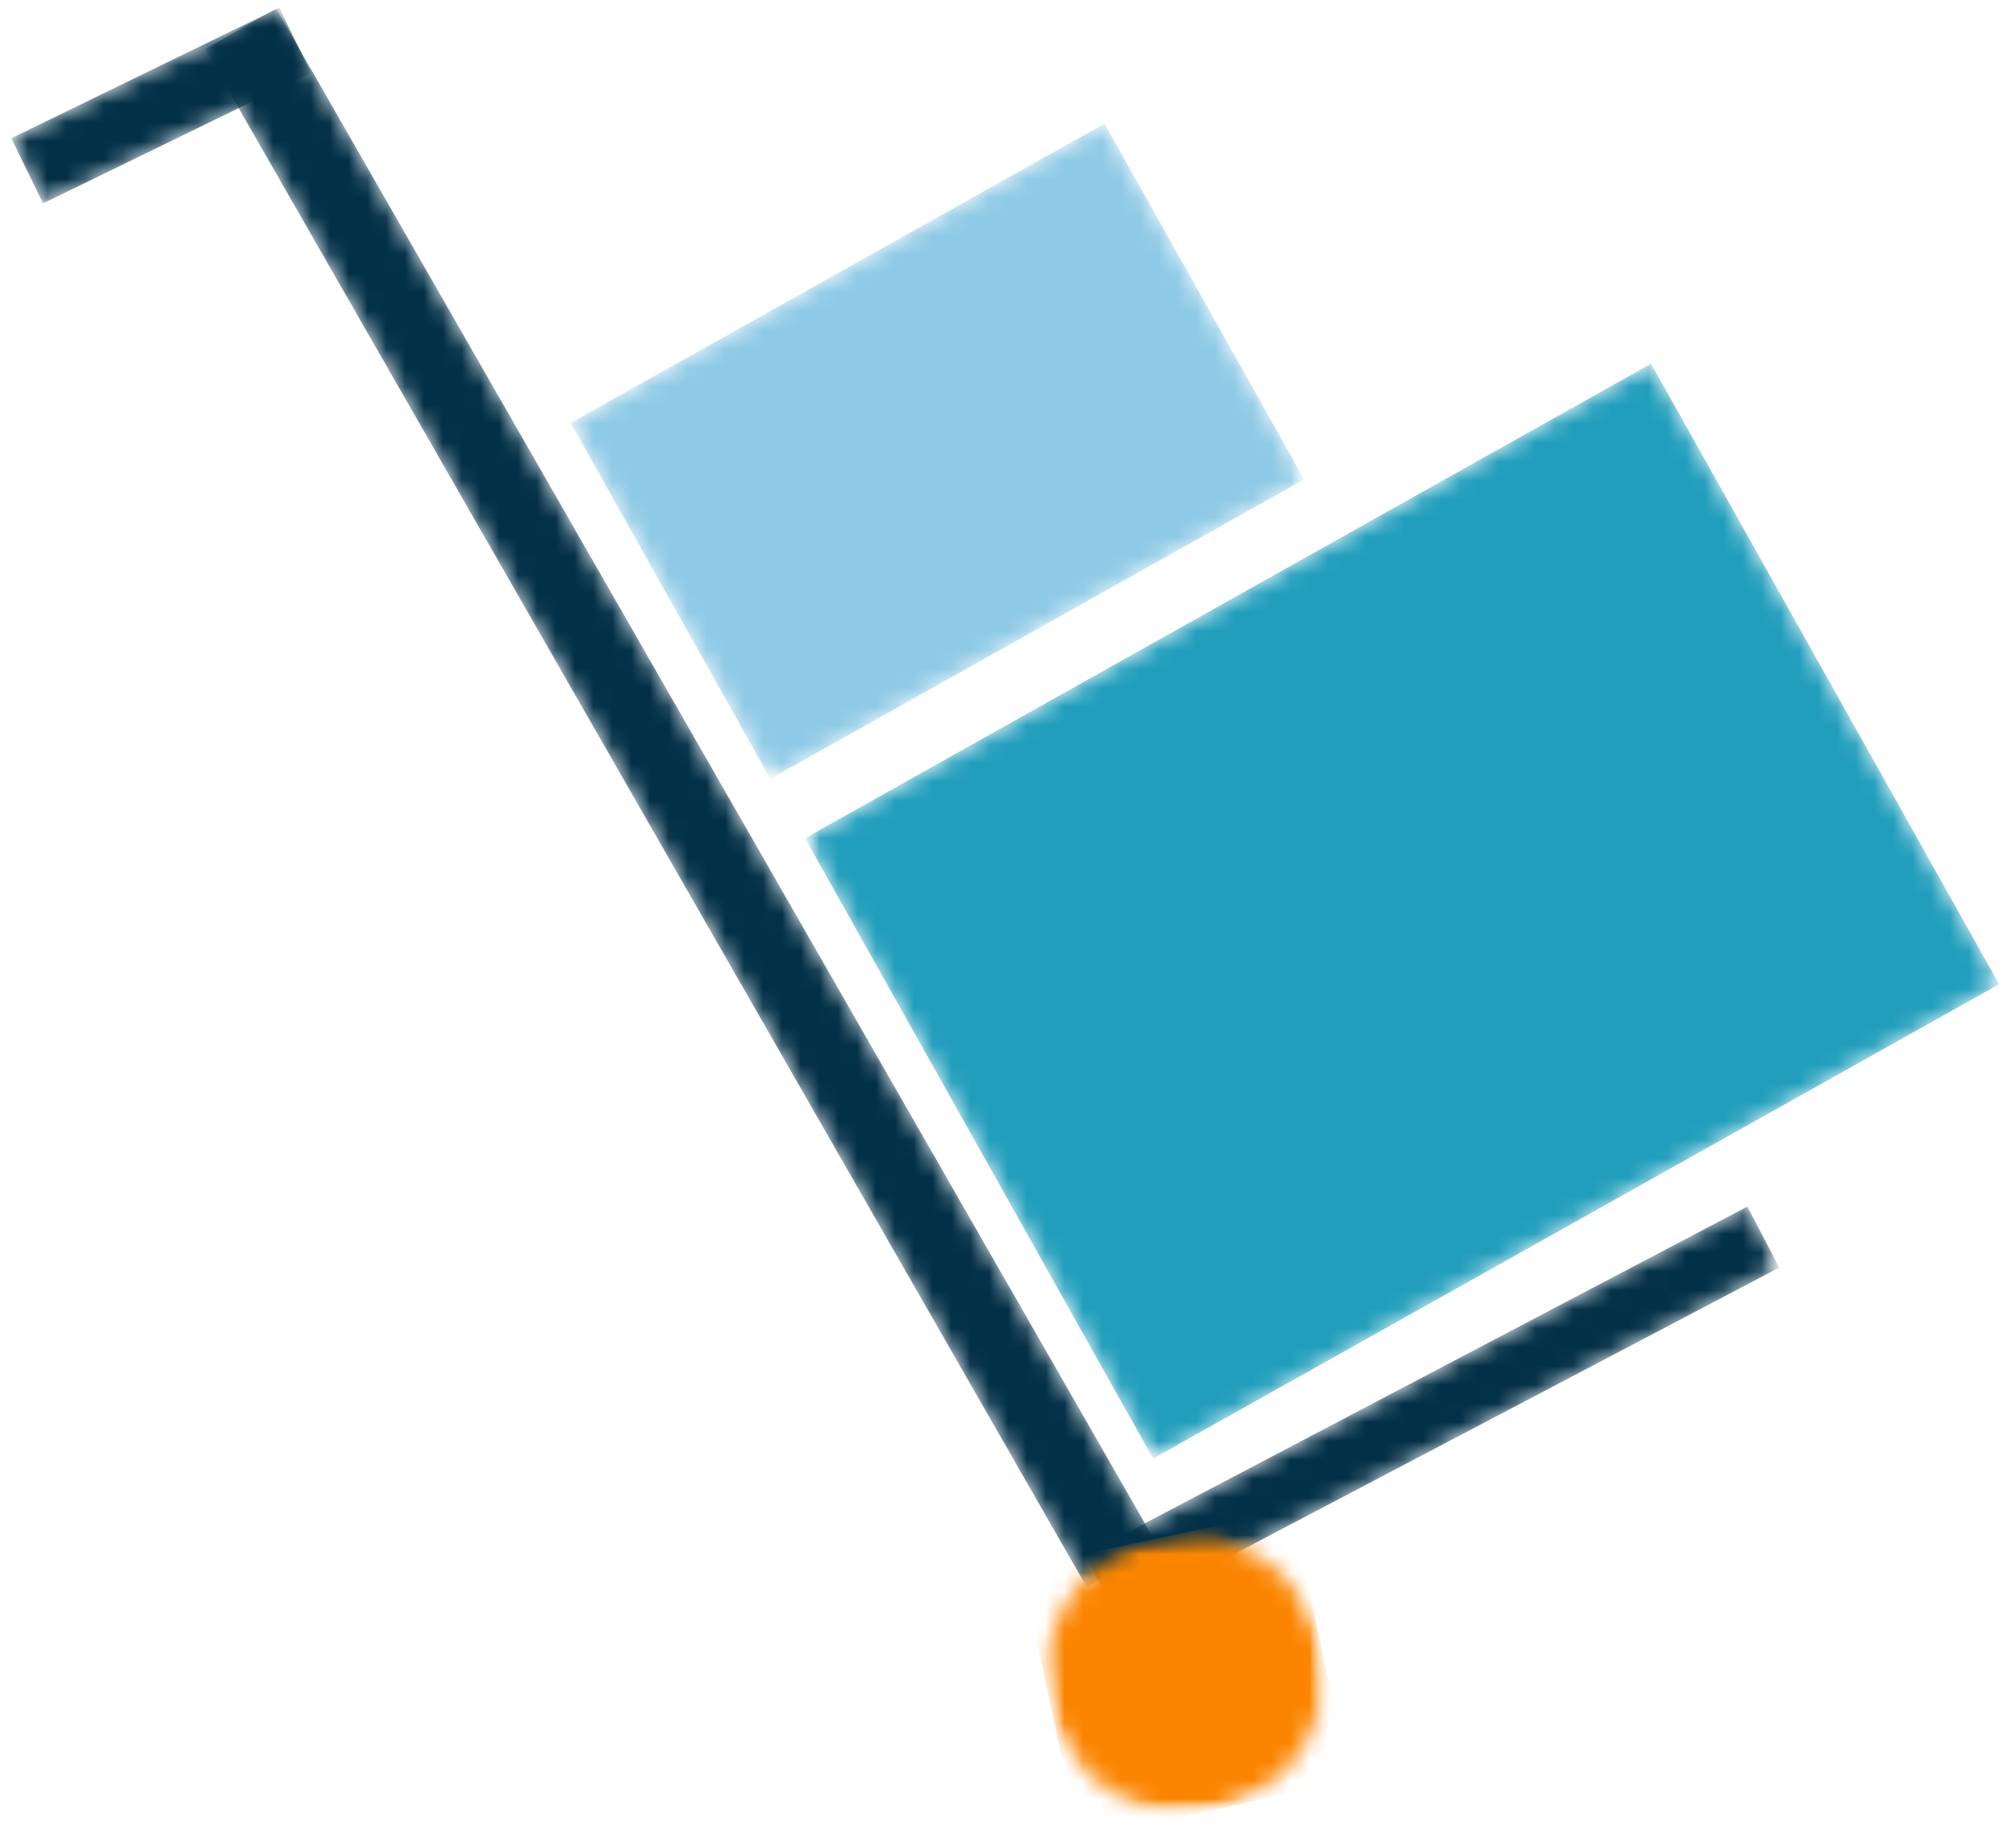
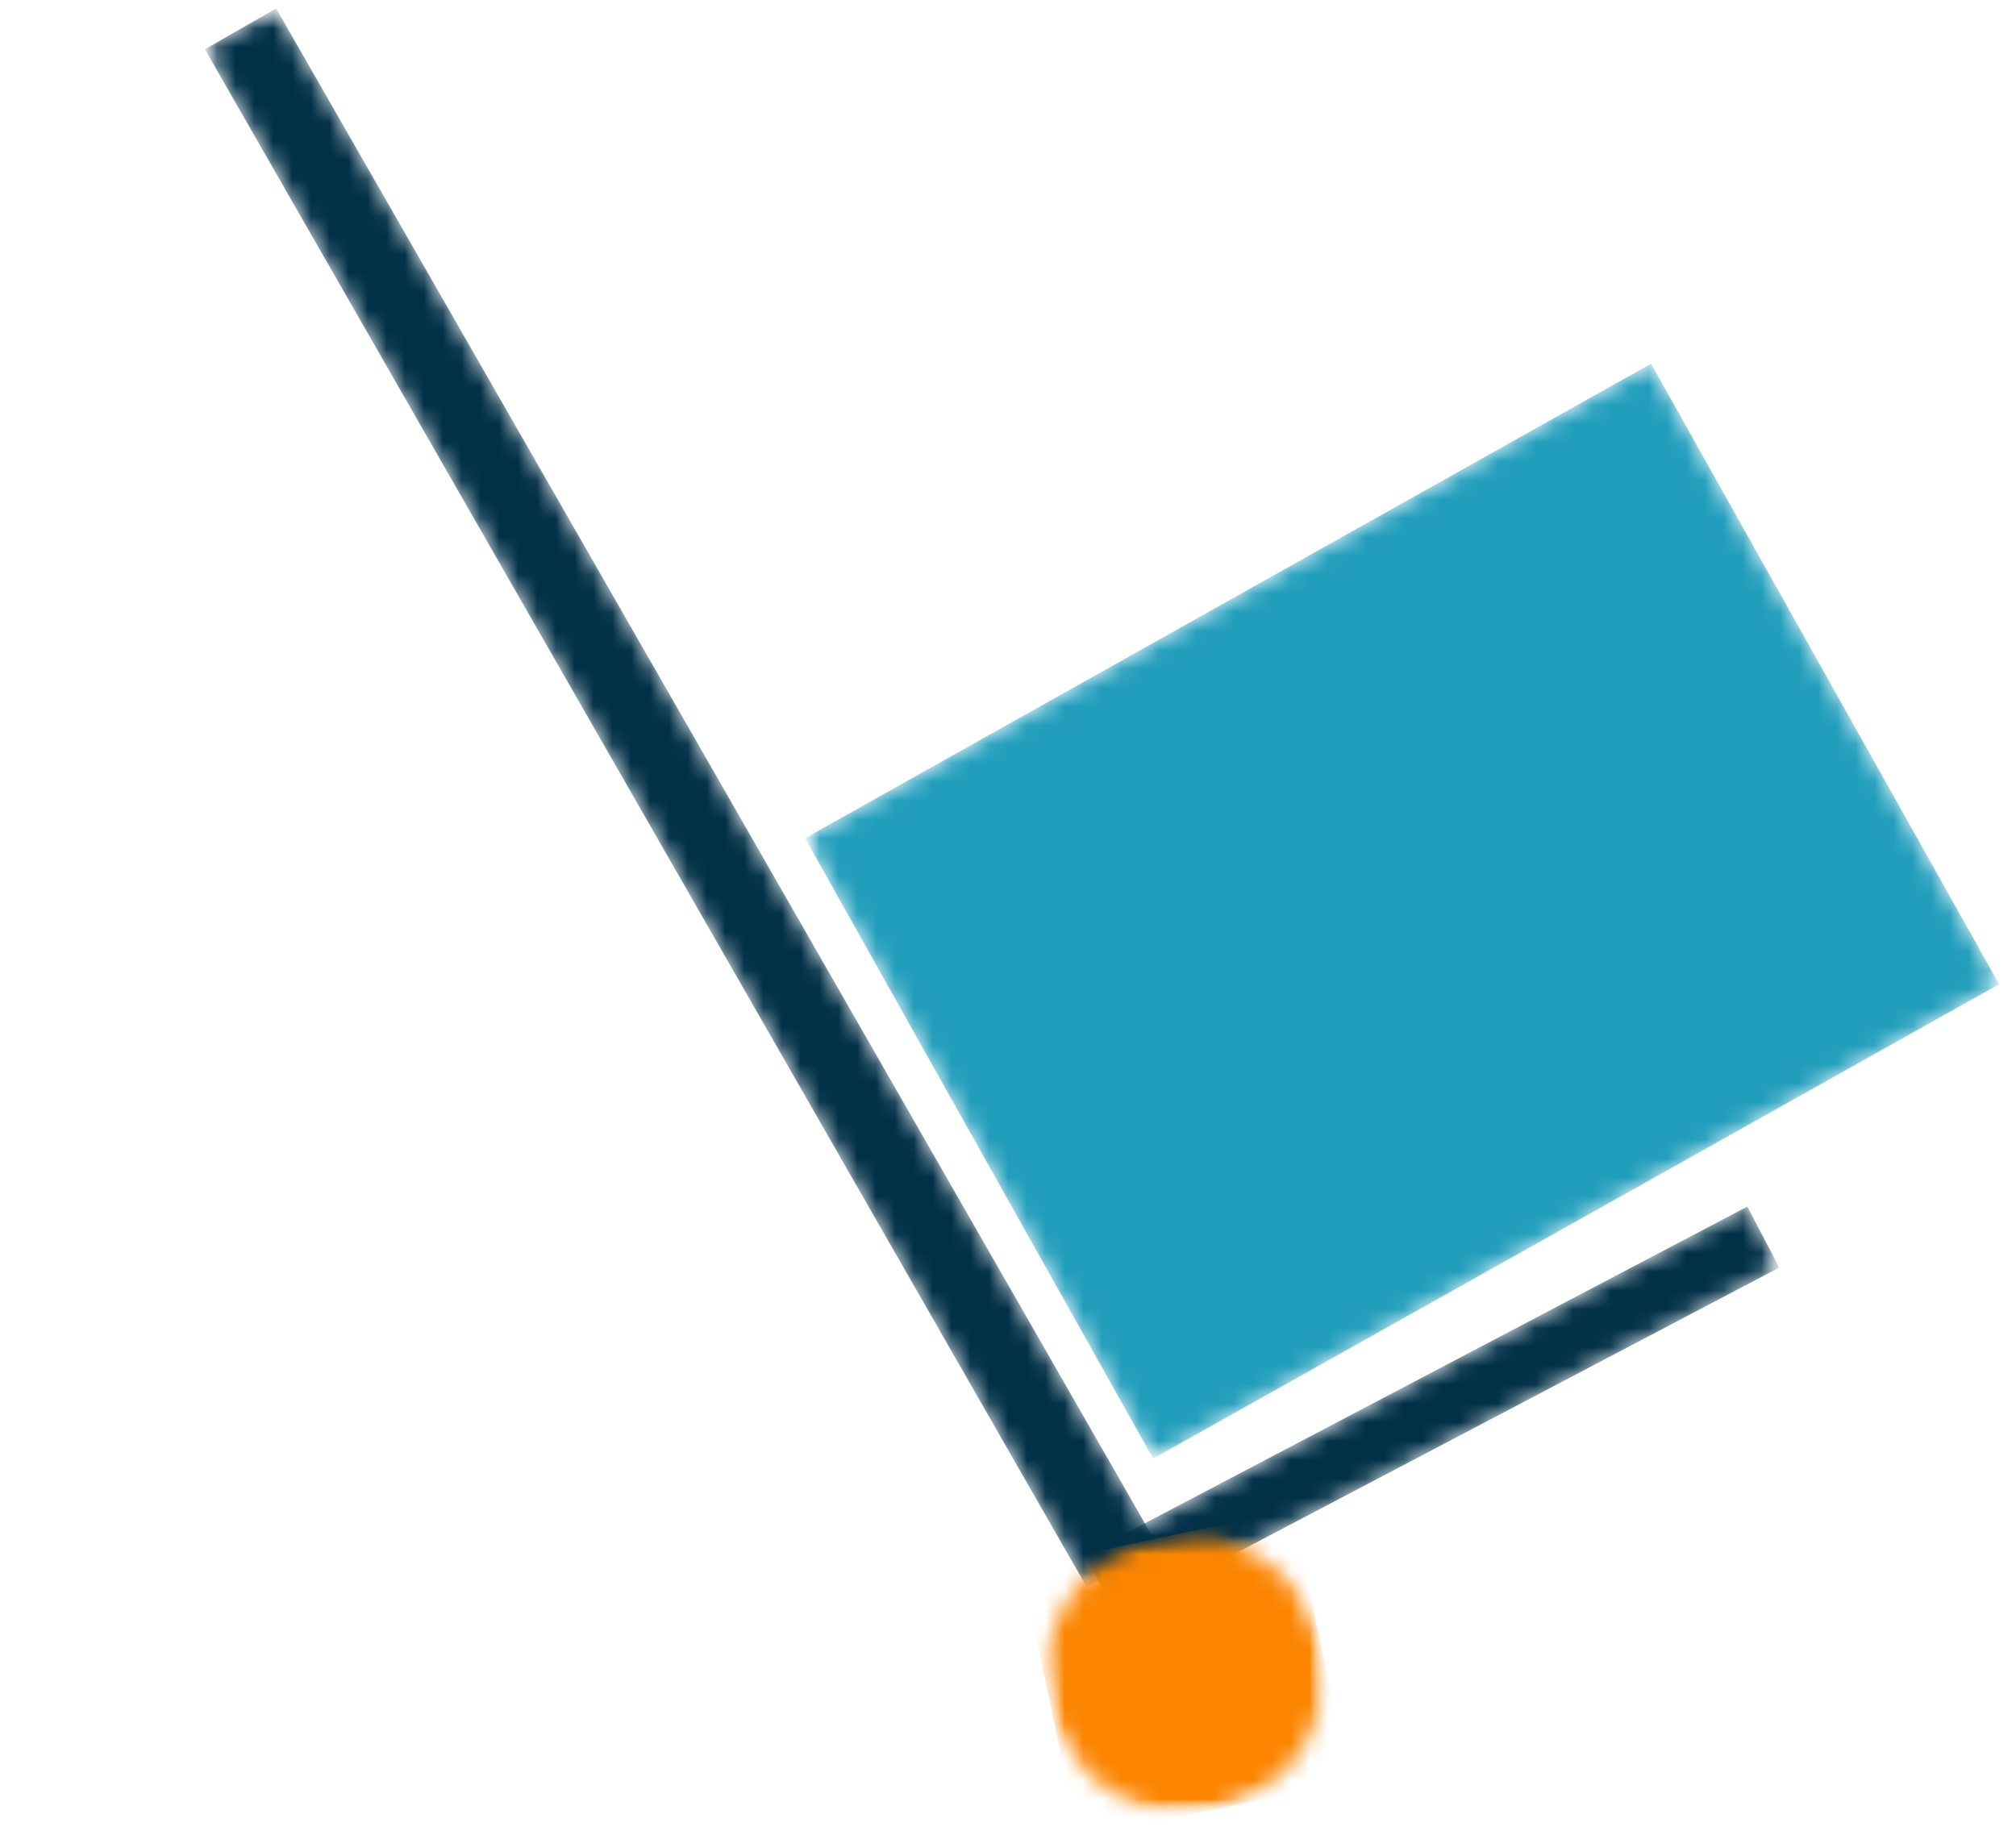
<svg xmlns="http://www.w3.org/2000/svg" width="107" height="97" viewBox="0 0 107 97" fill="none">
  <mask id="mask0_155_166" style="mask-type:luminance" maskUnits="userSpaceOnUse" x="10" y="0" width="53" height="85">
    <path d="M10.667 0.333H62.667V84.333H10.667V0.333Z" fill="white" />
  </mask>
  <g mask="url(#mask0_155_166)">
    <mask id="mask1_155_166" style="mask-type:luminance" maskUnits="userSpaceOnUse" x="10" y="0" width="52" height="85">
      <path d="M14.656 0.448L61.458 82.078L57.682 84.245L10.875 2.615L14.656 0.448Z" fill="white" />
    </mask>
    <g mask="url(#mask1_155_166)">
      <path d="M14.656 0.448L61.464 82.083L57.682 84.25L10.875 2.615L14.656 0.448Z" fill="#023047" />
    </g>
  </g>
  <mask id="mask2_155_166" style="mask-type:luminance" maskUnits="userSpaceOnUse" x="57" y="63" width="38" height="24">
    <path d="M57.333 63H94.667V87H57.333V63Z" fill="white" />
  </mask>
  <g mask="url(#mask2_155_166)">
    <mask id="mask3_155_166" style="mask-type:luminance" maskUnits="userSpaceOnUse" x="57" y="64" width="38" height="22">
      <path d="M57.578 82.537L92.74 64.047L94.443 67.287L59.281 85.771L57.578 82.537Z" fill="white" />
    </mask>
    <g mask="url(#mask3_155_166)">
      <path d="M57.578 82.537L92.74 64.052L94.438 67.287L59.281 85.771L57.578 82.537Z" fill="#023047" />
    </g>
  </g>
  <mask id="mask4_155_166" style="mask-type:luminance" maskUnits="userSpaceOnUse" x="54" y="80" width="17" height="17">
    <path d="M54.667 80.333H70.667V96.333H54.667V80.333Z" fill="white" />
  </mask>
  <g mask="url(#mask4_155_166)">
    <mask id="mask5_155_166" style="mask-type:luminance" maskUnits="userSpaceOnUse" x="54" y="80" width="18" height="18">
      <path d="M54.193 83.208L68.573 80.141L71.641 94.521L57.261 97.588L54.193 83.208Z" fill="white" />
    </mask>
    <g mask="url(#mask5_155_166)">
      <mask id="mask6_155_166" style="mask-type:luminance" maskUnits="userSpaceOnUse" x="55" y="81" width="16" height="16">
        <path d="M61.38 81.677C57.411 82.521 54.88 86.427 55.724 90.401C56.573 94.37 60.479 96.901 64.448 96.057C68.422 95.208 70.953 91.302 70.104 87.333C69.26 83.359 65.354 80.828 61.38 81.677Z" fill="white" />
      </mask>
      <g mask="url(#mask6_155_166)">
        <path d="M54.193 83.208L68.573 80.141L71.641 94.521L57.261 97.588L54.193 83.208Z" fill="#FB8500" />
      </g>
    </g>
  </g>
  <mask id="mask7_155_166" style="mask-type:luminance" maskUnits="userSpaceOnUse" x="42" y="19" width="65" height="59">
    <path d="M42.667 19H106.667V77.667H42.667V19Z" fill="white" />
  </mask>
  <g mask="url(#mask7_155_166)">
    <mask id="mask8_155_166" style="mask-type:luminance" maskUnits="userSpaceOnUse" x="42" y="19" width="65" height="59">
      <path d="M42.729 44.495L87.62 19.312L106.094 52.25L61.203 77.427L42.729 44.495Z" fill="white" />
    </mask>
    <g mask="url(#mask8_155_166)">
      <path d="M42.729 44.495L87.63 19.307L106.104 52.245L61.203 77.427L42.729 44.495Z" fill="#219EBC" />
    </g>
  </g>
  <mask id="mask9_155_166" style="mask-type:luminance" maskUnits="userSpaceOnUse" x="0" y="0" width="18" height="11">
    <path d="M0 0.333H17.333V11H0V0.333Z" fill="white" />
  </mask>
  <g mask="url(#mask9_155_166)">
    <mask id="mask10_155_166" style="mask-type:luminance" maskUnits="userSpaceOnUse" x="0" y="0" width="17" height="11">
      <path d="M0.599 7.339L14.828 0.406L16.516 3.87L2.286 10.797L0.599 7.339Z" fill="white" />
    </mask>
    <g mask="url(#mask10_155_166)">
-       <path d="M0.599 7.339L14.823 0.411L16.51 3.87L2.286 10.797L0.599 7.339Z" fill="#023047" />
-     </g>
+       </g>
  </g>
  <mask id="mask11_155_166" style="mask-type:luminance" maskUnits="userSpaceOnUse" x="29" y="5" width="41" height="37">
-     <path d="M29.333 5.667H69.333V41.667H29.333V5.667Z" fill="white" />
-   </mask>
+     </mask>
  <g mask="url(#mask11_155_166)">
    <mask id="mask12_155_166" style="mask-type:luminance" maskUnits="userSpaceOnUse" x="30" y="6" width="40" height="36">
      <path d="M30.292 22.453L58.609 6.568L69.203 25.458L40.885 41.344L30.292 22.453Z" fill="white" />
    </mask>
    <g mask="url(#mask12_155_166)">
      <path d="M30.292 22.453L58.62 6.562L69.219 25.448L40.885 41.344L30.292 22.453Z" fill="#8ECAE6" />
    </g>
  </g>
</svg>